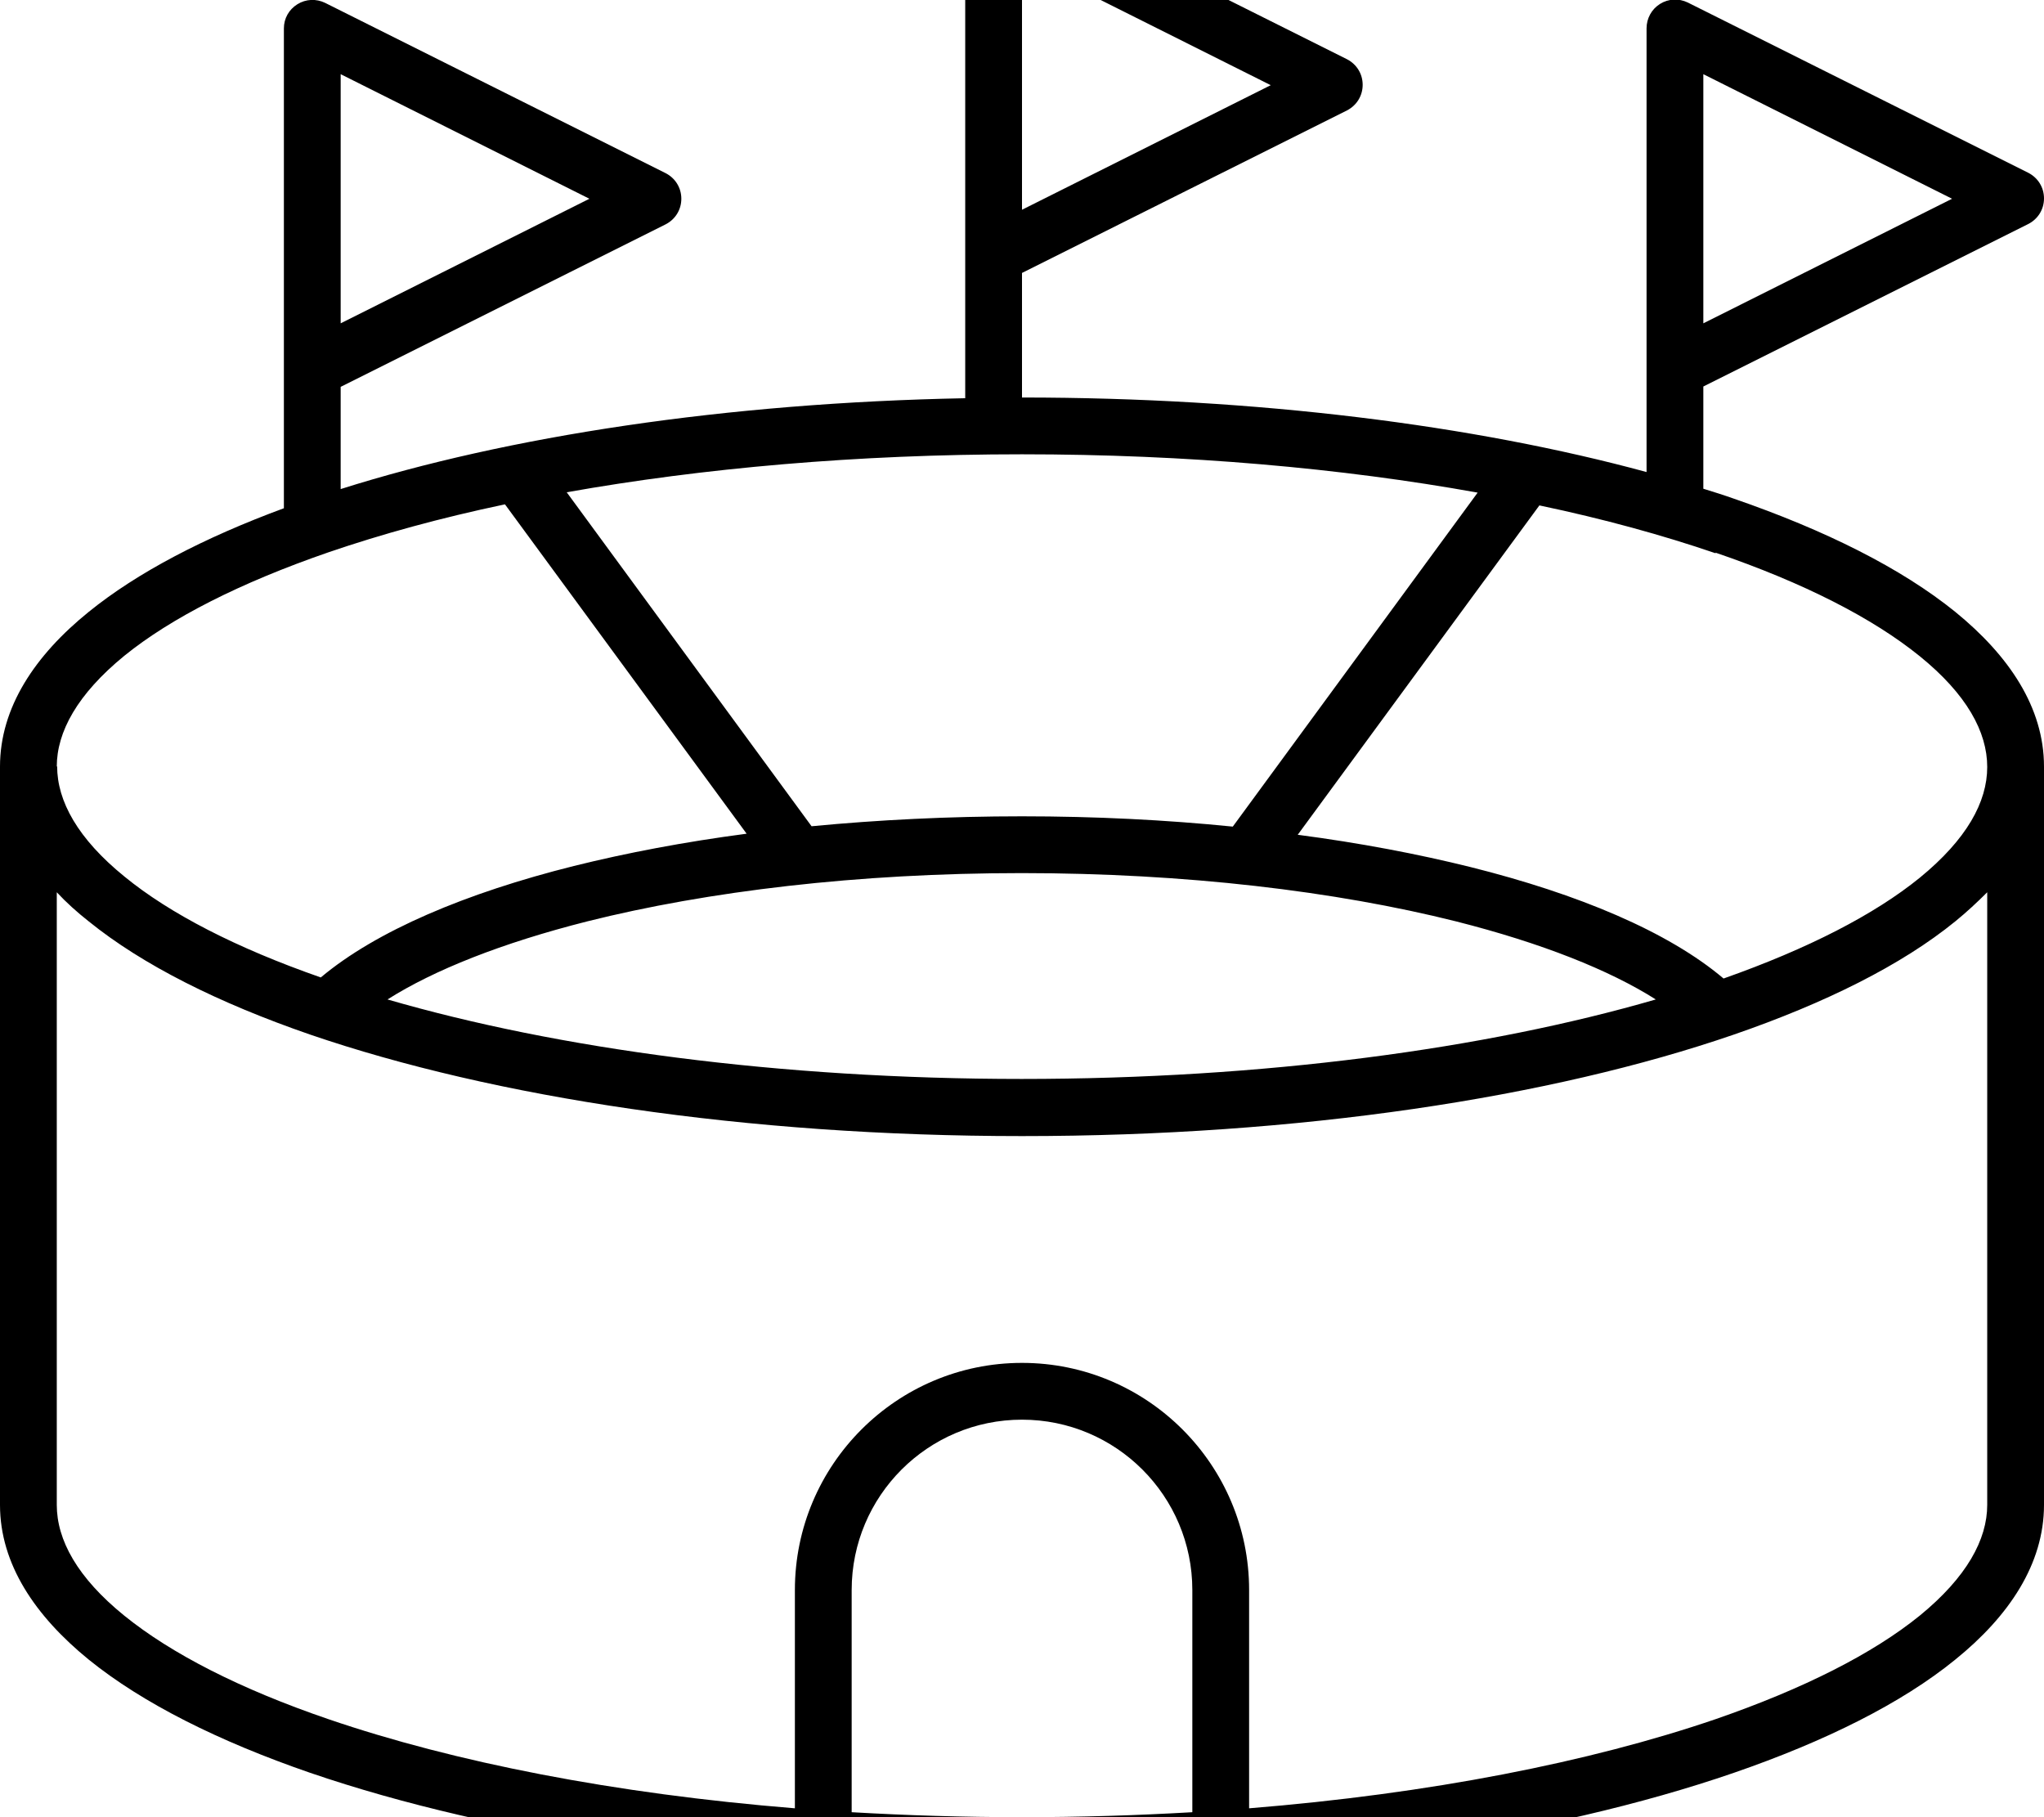
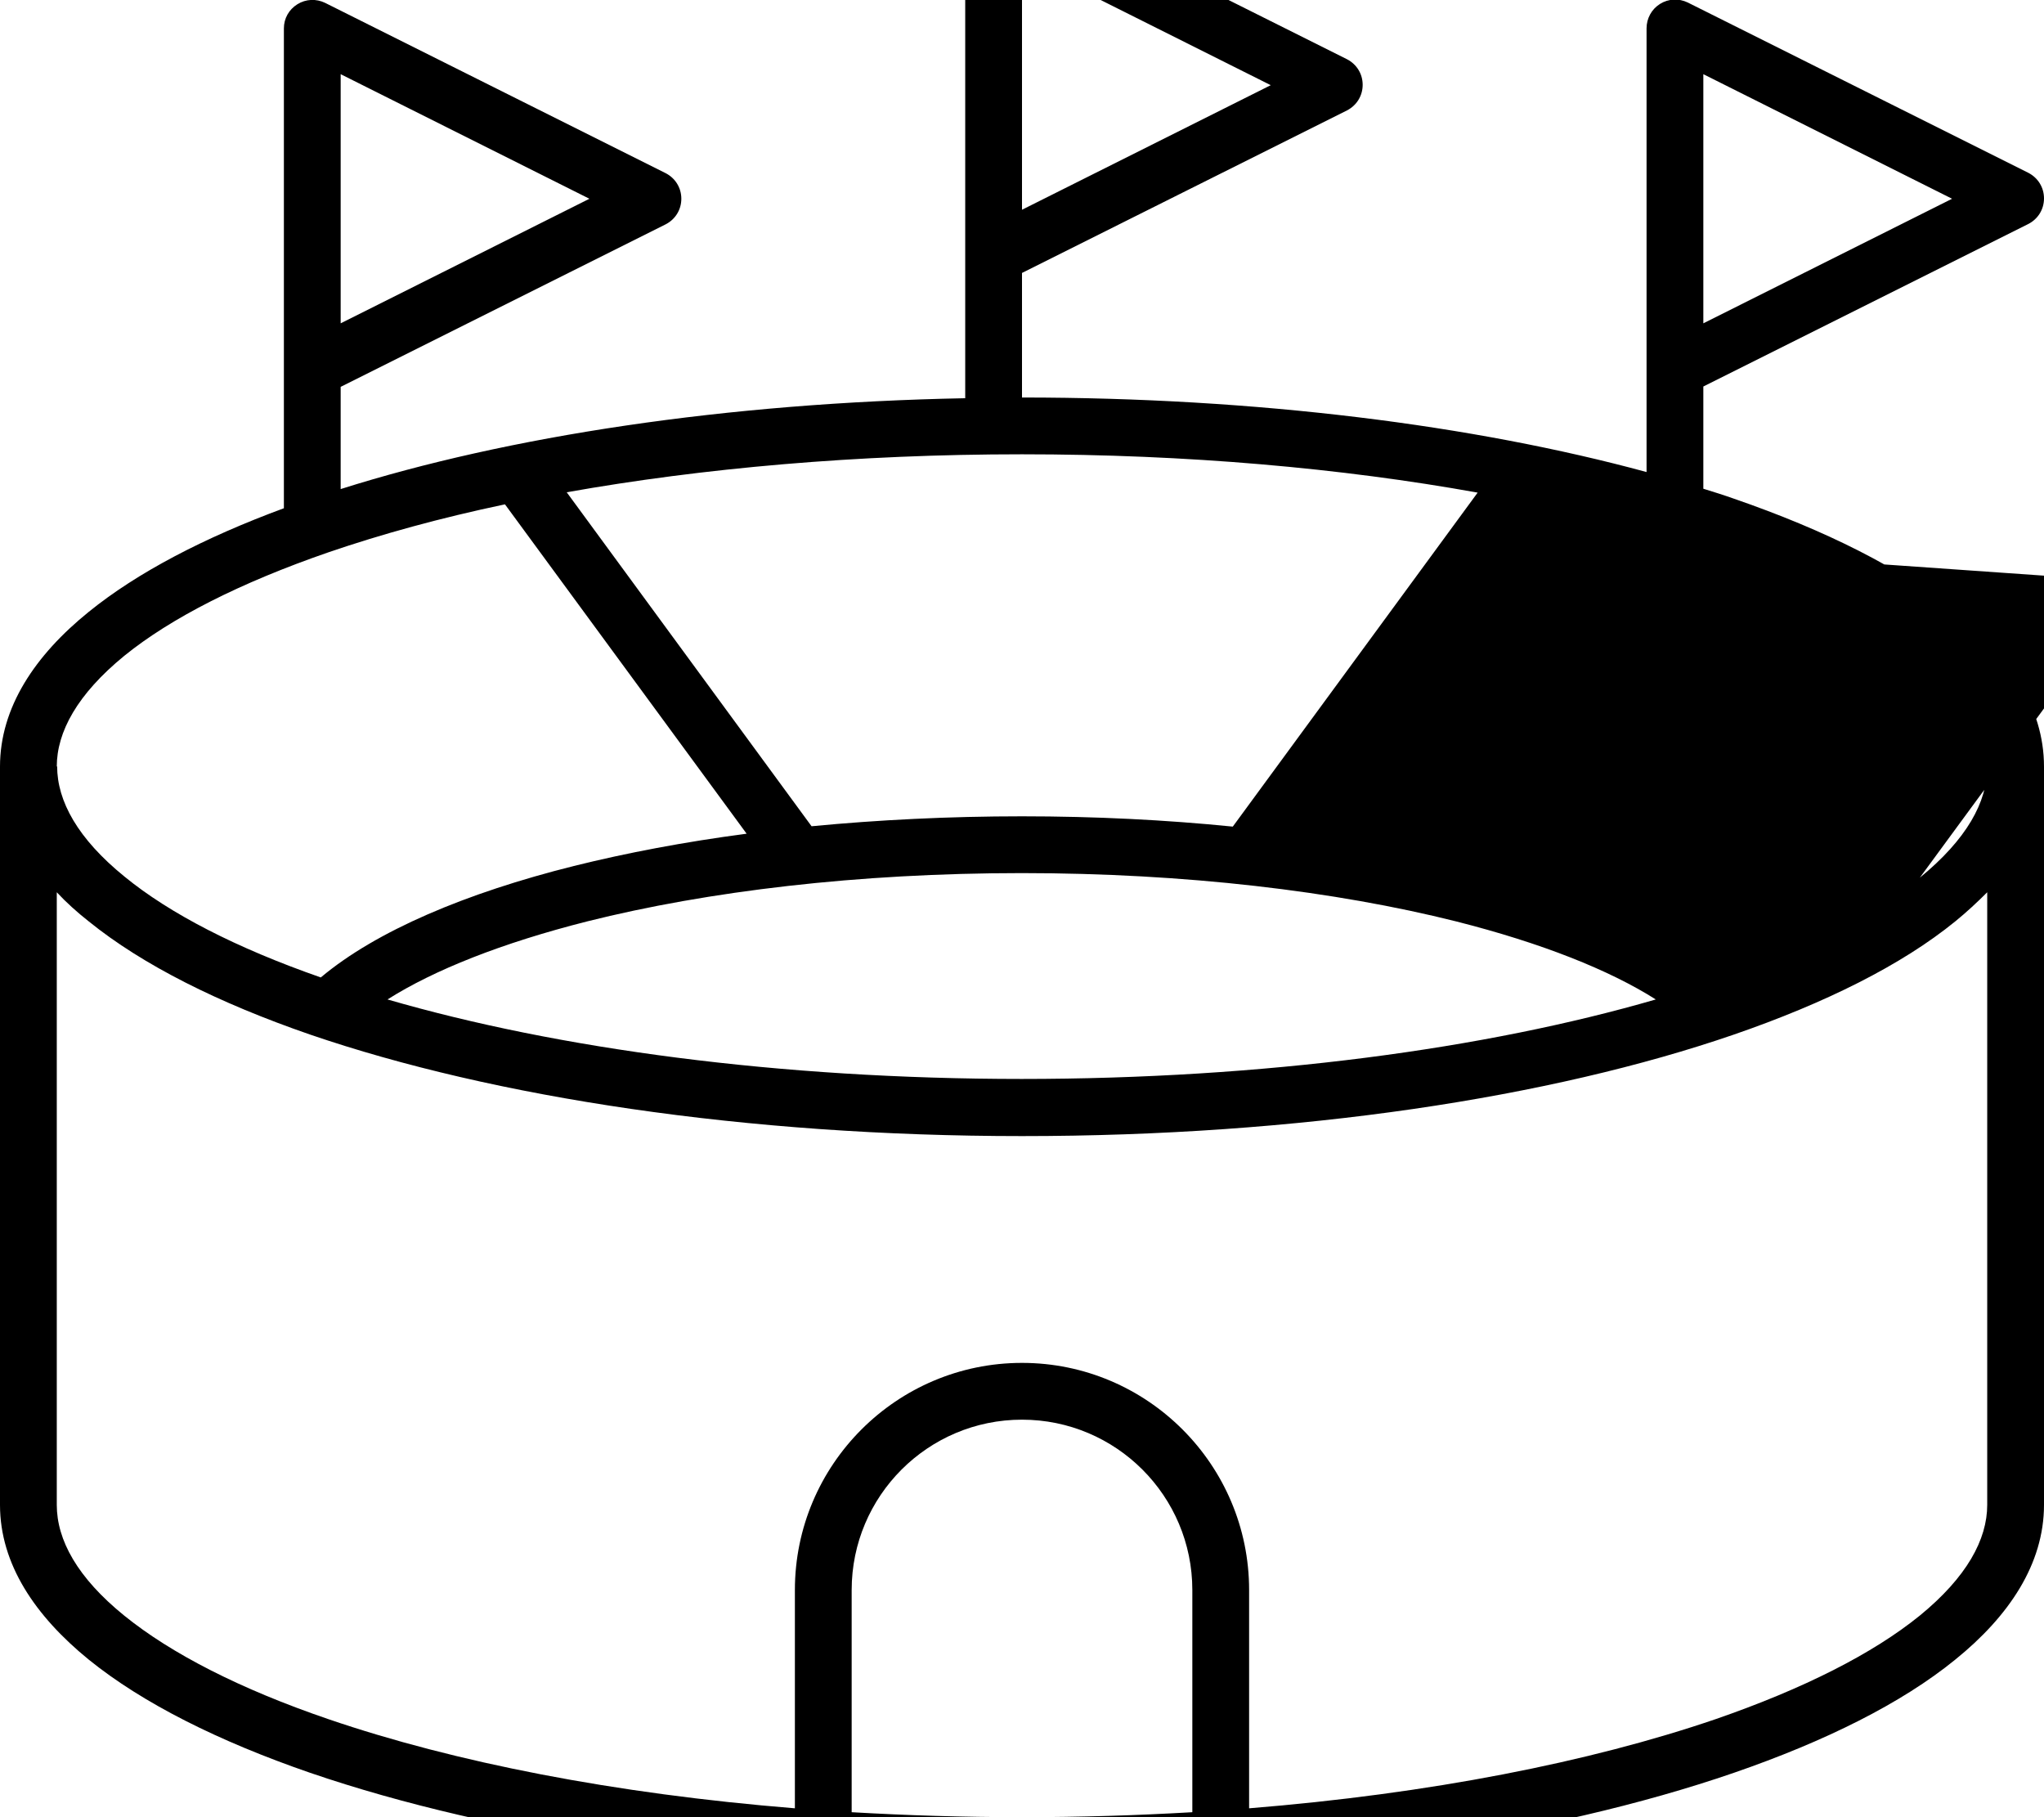
<svg xmlns="http://www.w3.org/2000/svg" viewBox="0 0 576 512">
-   <path fill="currentColor" d="M283.6-31.2c-2.5-1.2-5.4-1.1-7.8 .4s-3.8 4-3.8 6.8l0 136.2c-67.5 1.3-128.9 10.7-176 25.6l0-28.8 91.6-45.8c2.7-1.4 4.4-4.1 4.4-7.2s-1.7-5.8-4.4-7.2l-96-48c-2.5-1.2-5.4-1.1-7.8 .4S80 5.2 80 8l0 135.2c-22.5 8.3-41.3 18.1-55 29.2-15.1 12.2-25 26.9-25 43.6L0 424c0 16.7 9.9 31.3 25 43.6 15.2 12.3 36.6 23 62.4 31.9 51.7 17.7 122.6 28.6 200.6 28.6s148.9-10.8 200.6-28.6c25.8-8.9 47.3-19.6 62.4-31.9 15.1-12.2 25-26.9 25-43.6l0-208c0-16.7-9.9-31.3-25-43.6-15.2-12.3-36.6-23-62.4-31.9-2.8-1-5.7-1.9-8.6-2.8l0-28.8 91.6-45.8c2.7-1.4 4.4-4.1 4.4-7.2s-1.7-5.8-4.4-7.2l-96-48c-2.5-1.2-5.4-1.1-7.8 .4S464 5.2 464 8l0 125c-48.6-13.2-109.8-21-176-21l0-35.1 91.6-45.8c2.7-1.4 4.4-4.1 4.4-7.2s-1.7-5.8-4.4-7.2l-96-48zM288 59.1L288-11.1 358.1 24 288 59.1zM550.1 56L480 91.1 480 20.9 550.1 56zM96 91.1L96 20.9 166.1 56 96 91.1zm387.4 64.6c24.9 8.5 44.4 18.5 57.6 29.2 13.2 10.7 19 21.3 19 31.2s-5.8 20.4-19 31.2c-12.8 10.4-31.5 20-55.3 28.4-15.6-13.2-40.9-23.8-71.3-31.4-14.9-3.7-31.2-6.8-48.7-9.1l68.1-92.8c18.1 3.8 34.8 8.4 49.7 13.5zM560 251.4L560 424c0 9.8-5.8 20.4-19 31.2-13.2 10.7-32.7 20.6-57.6 29.2-35.4 12.1-80.6 21-131.4 25.1l0-61.5c0-35.3-28.7-64-64-64s-64 28.7-64 64l0 61.5c-50.8-4.1-96-13-131.4-25.1-24.9-8.5-44.4-18.5-57.6-29.2-13.2-10.7-19-21.3-19-31.2l0-172.6c2.7 2.9 5.7 5.6 9 8.2 15.2 12.3 36.6 23 62.4 31.9 51.7 17.7 122.6 28.6 200.6 28.6s148.9-10.8 200.6-28.6c25.8-8.9 47.3-19.6 62.4-31.9 3.2-2.6 6.2-5.4 9-8.2zM336 510.6c-15.6 .9-31.6 1.4-48 1.4s-32.4-.5-48-1.4l0-62.6c0-26.5 21.5-48 48-48s48 21.5 48 48l0 62.6zM16 216l0 0c0-9.8 5.8-20.4 19-31.2 13.2-10.7 32.7-20.6 57.6-29.2 14.9-5.1 31.6-9.7 49.7-13.5l68.1 92.8c-17.5 2.3-33.8 5.4-48.7 9.1-30.4 7.6-55.7 18.3-71.3 31.4-23.8-8.3-42.6-18-55.3-28.4-13.2-10.7-19-21.3-19-31.1zm272-88c46.5 0 90.1 3.9 128.4 10.8l-69 94.1C328.5 231 308.6 230 288 230s-40.5 1-59.3 2.8l-69-94.1C197.9 131.9 241.5 128 288 128zm0 176c-68.5 0-130.9-8.5-178.8-22.4 13.1-8.3 32.2-15.9 56.3-22 33.9-8.5 76.3-13.6 122.4-13.6s88.5 5.1 122.4 13.6c24.1 6.1 43.2 13.7 56.3 22-47.9 13.9-110.3 22.4-178.8 22.4z" />
+   <path fill="currentColor" d="M283.6-31.2c-2.5-1.2-5.4-1.1-7.8 .4s-3.8 4-3.8 6.8l0 136.2c-67.5 1.3-128.9 10.7-176 25.6l0-28.8 91.6-45.8c2.7-1.4 4.4-4.1 4.4-7.2s-1.7-5.8-4.4-7.2l-96-48c-2.5-1.2-5.4-1.1-7.8 .4S80 5.2 80 8l0 135.2c-22.5 8.3-41.3 18.1-55 29.2-15.1 12.2-25 26.9-25 43.6L0 424c0 16.7 9.9 31.3 25 43.6 15.2 12.3 36.6 23 62.4 31.9 51.7 17.7 122.6 28.6 200.6 28.6s148.9-10.8 200.6-28.6c25.8-8.9 47.3-19.6 62.4-31.9 15.1-12.2 25-26.9 25-43.6l0-208c0-16.7-9.9-31.3-25-43.6-15.2-12.3-36.6-23-62.4-31.9-2.8-1-5.7-1.9-8.6-2.8l0-28.8 91.6-45.8c2.7-1.4 4.4-4.1 4.4-7.2s-1.7-5.8-4.4-7.2l-96-48c-2.5-1.2-5.4-1.1-7.8 .4S464 5.2 464 8l0 125c-48.6-13.2-109.8-21-176-21l0-35.1 91.6-45.8c2.7-1.4 4.4-4.1 4.4-7.2s-1.7-5.8-4.4-7.2l-96-48zM288 59.1L288-11.1 358.1 24 288 59.1zM550.1 56L480 91.1 480 20.9 550.1 56zM96 91.1L96 20.9 166.1 56 96 91.1zm387.4 64.6c24.9 8.5 44.4 18.5 57.6 29.2 13.2 10.7 19 21.3 19 31.2s-5.8 20.4-19 31.2l68.1-92.8c18.1 3.8 34.8 8.4 49.7 13.5zM560 251.4L560 424c0 9.8-5.8 20.4-19 31.2-13.2 10.7-32.7 20.6-57.6 29.2-35.4 12.1-80.6 21-131.4 25.1l0-61.5c0-35.3-28.7-64-64-64s-64 28.7-64 64l0 61.5c-50.8-4.1-96-13-131.4-25.1-24.9-8.5-44.4-18.5-57.6-29.2-13.2-10.7-19-21.3-19-31.2l0-172.6c2.7 2.9 5.7 5.6 9 8.2 15.2 12.3 36.6 23 62.4 31.9 51.7 17.7 122.6 28.6 200.6 28.6s148.9-10.8 200.6-28.6c25.8-8.9 47.3-19.6 62.4-31.9 3.2-2.6 6.2-5.4 9-8.2zM336 510.6c-15.6 .9-31.6 1.4-48 1.4s-32.4-.5-48-1.4l0-62.6c0-26.5 21.5-48 48-48s48 21.5 48 48l0 62.6zM16 216l0 0c0-9.8 5.8-20.4 19-31.2 13.2-10.7 32.7-20.6 57.6-29.2 14.9-5.1 31.6-9.7 49.7-13.5l68.1 92.8c-17.5 2.3-33.8 5.4-48.7 9.1-30.4 7.6-55.7 18.3-71.3 31.4-23.8-8.3-42.6-18-55.3-28.4-13.2-10.7-19-21.3-19-31.1zm272-88c46.5 0 90.1 3.9 128.4 10.8l-69 94.1C328.5 231 308.6 230 288 230s-40.5 1-59.3 2.8l-69-94.1C197.9 131.9 241.5 128 288 128zm0 176c-68.5 0-130.9-8.5-178.8-22.4 13.1-8.3 32.2-15.9 56.3-22 33.9-8.5 76.3-13.6 122.4-13.6s88.5 5.1 122.4 13.6c24.1 6.1 43.2 13.7 56.3 22-47.9 13.9-110.3 22.4-178.8 22.4z" />
</svg>